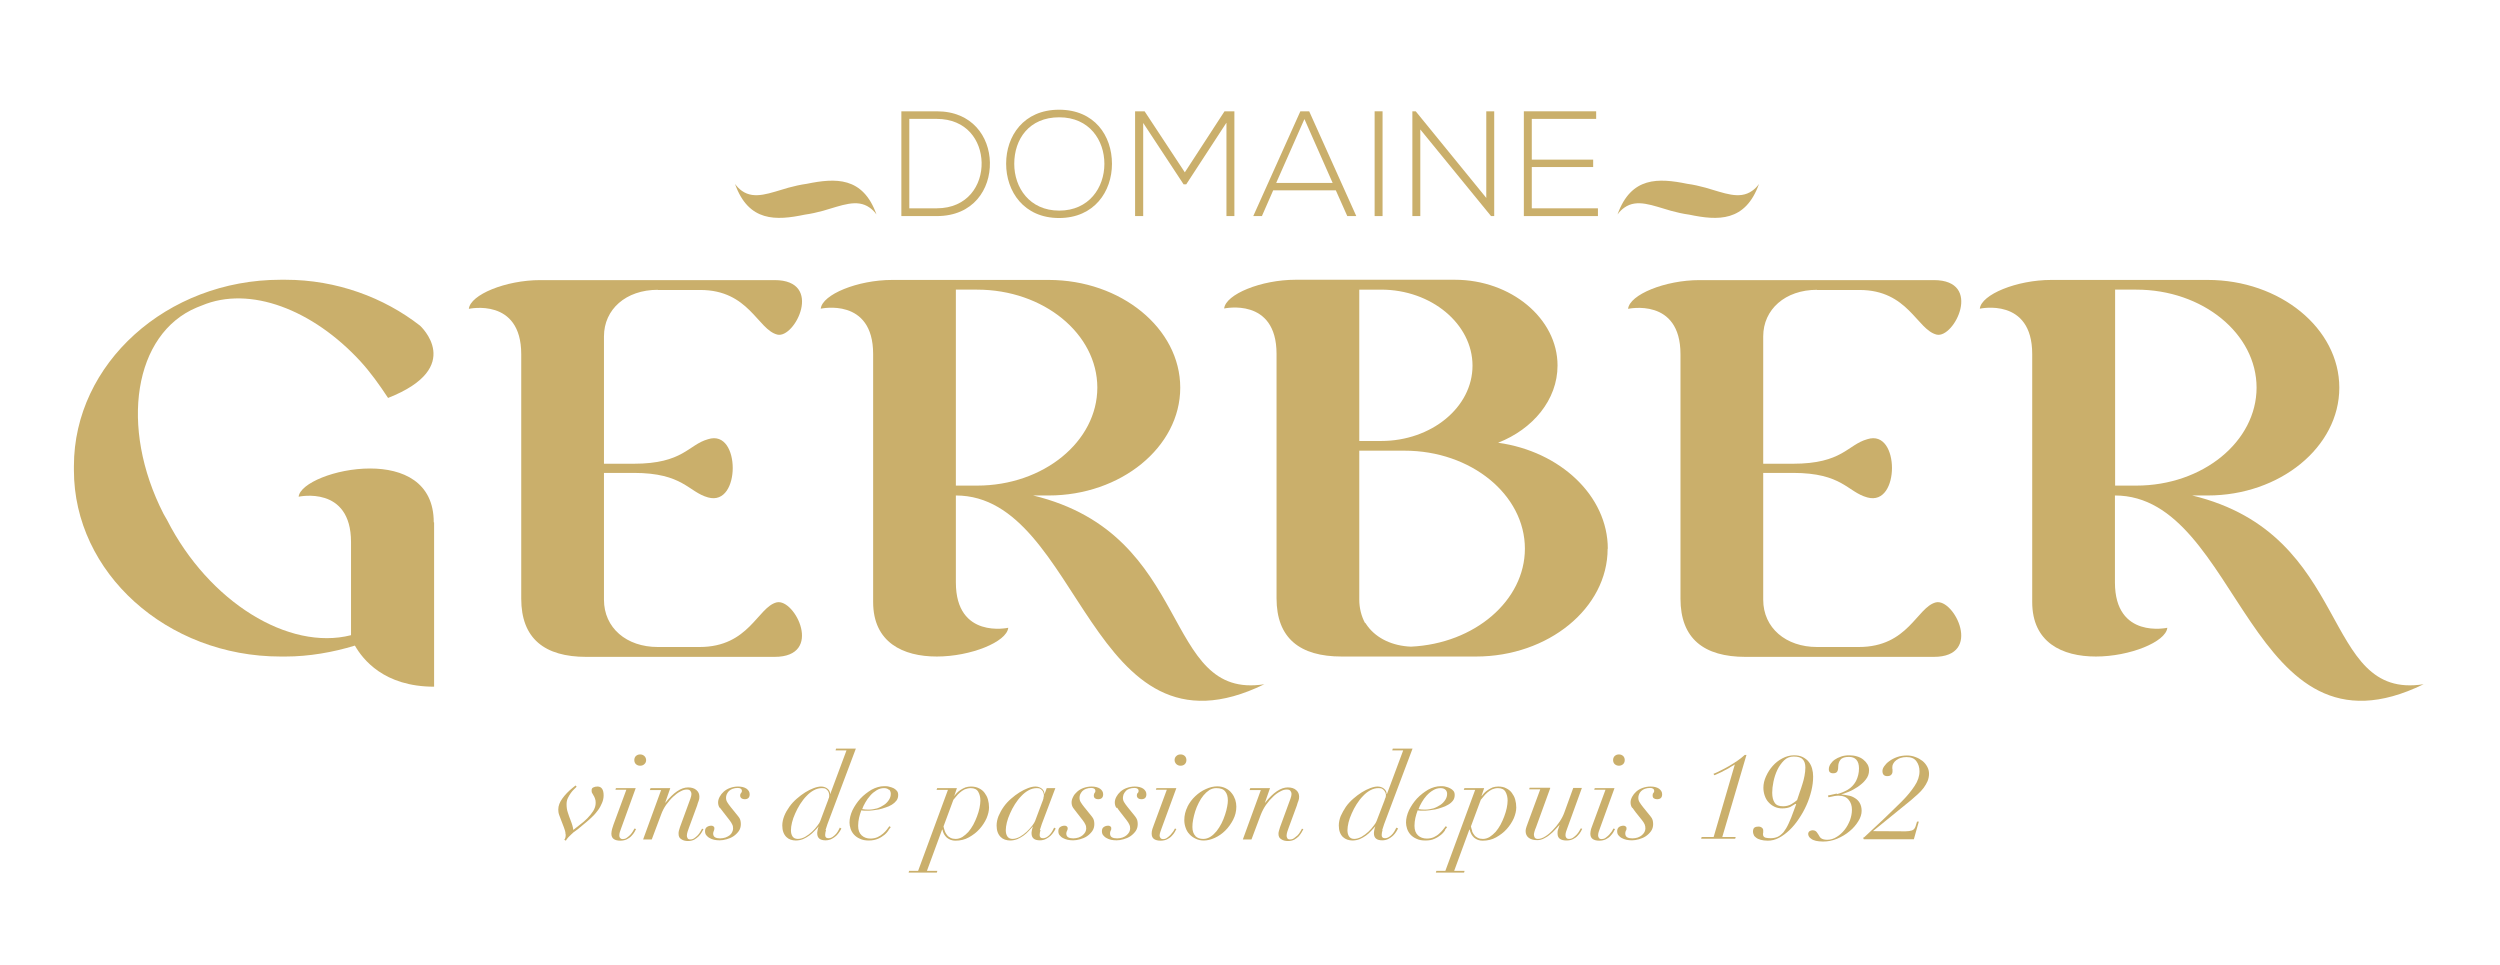
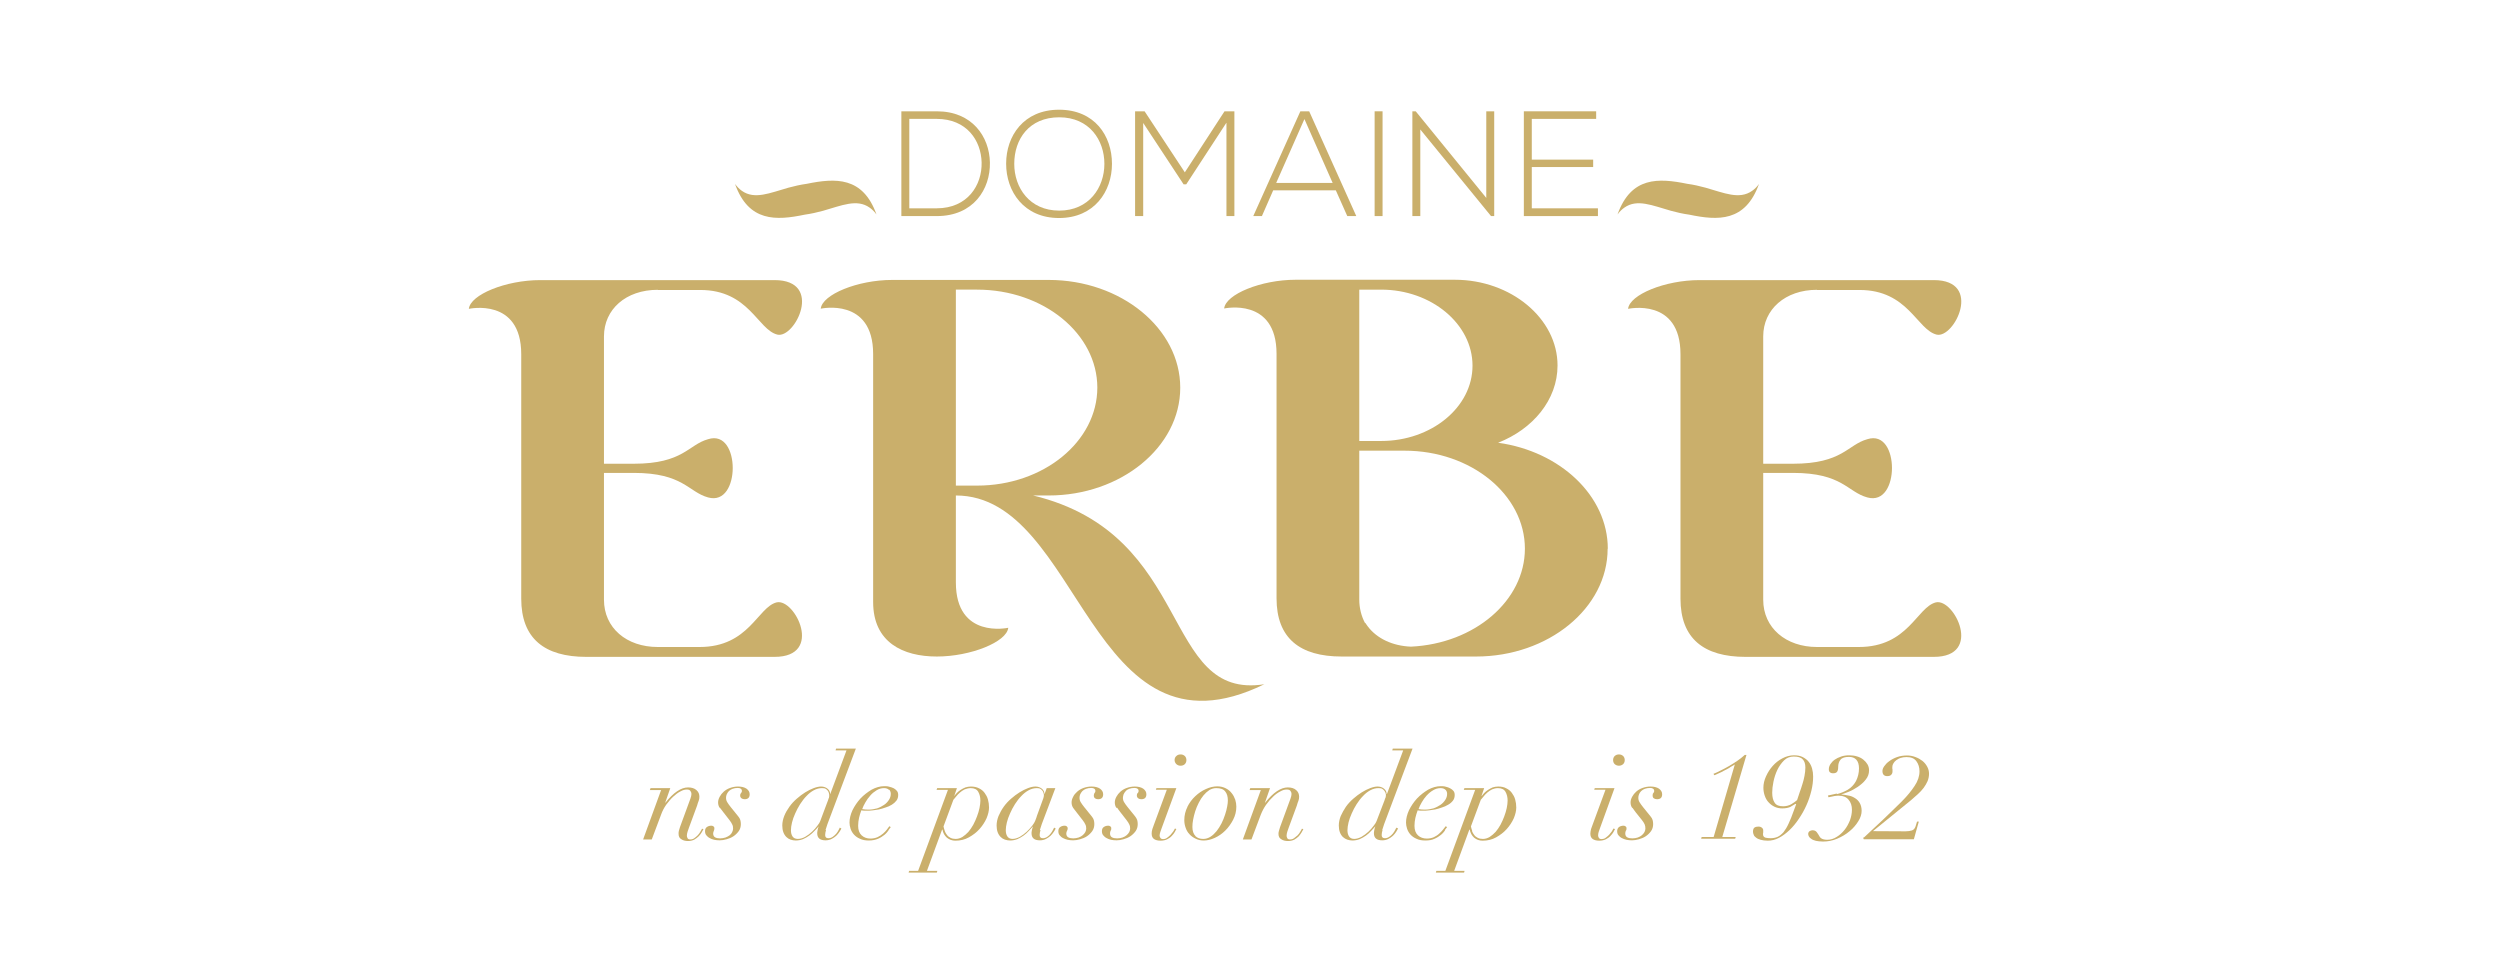
<svg xmlns="http://www.w3.org/2000/svg" id="Calque_1" viewBox="0 0 141.73 54.71">
  <defs>
    <style>.cls-1{fill:#caaf6b;}</style>
  </defs>
  <g>
    <path class="cls-1" d="M56.12,9.21c.03,1.51-.93,3.04-3.01,3.04h-2.01V6.31h2.01c2.01,0,2.98,1.44,3.01,2.9Zm-4.57-2.47v5.07h1.55c1.76,0,2.58-1.32,2.55-2.6-.03-1.24-.84-2.47-2.55-2.47h-1.55Z" />
    <path class="cls-1" d="M63.04,9.29c0,1.56-1,3.07-3,3.07s-3-1.51-3-3.08,.99-3.06,3-3.06,3,1.47,3,3.07Zm-5.54,0c0,1.34,.86,2.65,2.55,2.65s2.56-1.31,2.56-2.65-.85-2.64-2.56-2.64-2.55,1.24-2.55,2.64Z" />
    <path class="cls-1" d="M69.52,6.97l-2.27,3.48h-.15l-2.29-3.48v5.28h-.46V6.31h.54l2.28,3.46,2.25-3.46h.56v5.94h-.45V6.97Z" />
    <path class="cls-1" d="M76.38,12.25l-.65-1.46h-3.55l-.64,1.46h-.49l2.67-5.94h.5l2.67,5.94h-.49Zm-.83-1.88l-1.6-3.62-1.6,3.62h3.19Z" />
    <path class="cls-1" d="M77.93,12.25V6.31h.45v5.94h-.45Z" />
    <path class="cls-1" d="M80.26,6.31l4,4.91V6.31h.45v5.94h-.18l-4.01-4.91v4.91h-.45V6.31h.19Z" />
    <path class="cls-1" d="M86.84,9.05h3.48v.42h-3.48v2.34h3.75v.44h-4.2V6.31h4.1v.43h-3.65v2.31Z" />
  </g>
  <path class="cls-1" d="M99.72,10.43c-.12,.17-.26,.3-.39,.39-.72,.51-1.58,.12-2.64-.18-.33-.09-.67-.17-1.04-.22-1.62-.33-3.18-.42-3.95,1.74h0c.12-.17,.26-.3,.39-.39,.72-.51,1.58-.12,2.64,.18,.33,.09,.67,.17,1.04,.22,1.62,.34,3.18,.42,3.95-1.74h0Z" />
  <path class="cls-1" d="M41.67,10.43c.13,.17,.26,.3,.39,.39,.72,.51,1.58,.12,2.64-.18,.33-.09,.68-.17,1.04-.22,1.62-.33,3.18-.42,3.95,1.74h0c-.12-.17-.26-.3-.39-.39-.72-.51-1.58-.12-2.64,.18-.33,.09-.68,.17-1.04,.22-1.62,.34-3.18,.42-3.95-1.74h0Z" />
  <g>
-     <path class="cls-1" d="M32.06,47.29c0-.07-.01-.14-.03-.2-.02-.06-.04-.12-.06-.18l-.15-.39c-.04-.11-.08-.21-.12-.32-.04-.11-.05-.21-.05-.31,0-.21,.08-.41,.23-.62,.15-.21,.35-.42,.6-.62l.15-.12,.06,.07s-.07,.08-.14,.14c-.06,.06-.13,.13-.19,.22s-.12,.18-.17,.29c-.05,.11-.07,.22-.07,.34,0,.17,.02,.33,.07,.47,.04,.14,.1,.29,.16,.45,.04,.11,.08,.21,.1,.29,.03,.09,.04,.17,.05,.25,.1-.08,.23-.18,.37-.29,.15-.11,.29-.23,.42-.36,.13-.13,.24-.27,.34-.42,.09-.15,.14-.3,.14-.46,0-.1-.01-.18-.04-.25-.02-.07-.05-.12-.08-.17-.03-.05-.06-.1-.08-.14-.03-.04-.03-.1-.03-.16,0-.08,.03-.13,.1-.16,.06-.03,.14-.05,.23-.05,.23,0,.35,.17,.35,.5,0,.15-.03,.29-.09,.43-.06,.14-.13,.28-.22,.4-.09,.12-.19,.25-.31,.36-.12,.12-.23,.22-.34,.31l-.36,.3c-.11,.1-.21,.17-.28,.22-.08,.05-.15,.11-.22,.18-.08,.07-.14,.14-.2,.2-.05,.06-.1,.12-.12,.17l-.09-.05c.06-.07,.08-.17,.08-.3Z" />
-     <path class="cls-1" d="M34.89,44.77l.03-.09h1.12l-.83,2.29c-.03,.07-.05,.14-.07,.2-.02,.07-.03,.13-.03,.2,0,.05,.01,.1,.05,.14,.03,.04,.08,.06,.15,.06,.07,0,.15-.02,.22-.07,.07-.05,.14-.11,.2-.17,.06-.07,.11-.13,.15-.2,.04-.07,.07-.12,.09-.16l.09,.03s-.05,.09-.09,.17c-.04,.07-.1,.15-.17,.22-.07,.08-.16,.14-.26,.19-.1,.05-.23,.08-.37,.08-.16,0-.28-.03-.37-.09-.09-.06-.14-.16-.14-.31,0-.08,.02-.16,.04-.26,.03-.09,.06-.18,.08-.25l.73-1.98h-.63Zm1.16-1.91c.07-.06,.14-.09,.24-.09s.17,.03,.24,.09c.06,.06,.1,.14,.1,.23s-.03,.17-.1,.23c-.06,.06-.14,.09-.24,.09s-.17-.03-.24-.09c-.06-.06-.09-.14-.09-.23s.03-.17,.09-.23Z" />
    <path class="cls-1" d="M36.85,44.77l.03-.09h1.12l-.29,.83h.01c.46-.58,.89-.87,1.29-.87,.2,0,.36,.05,.47,.15,.12,.1,.17,.23,.17,.38,0,.08-.01,.15-.04,.23-.03,.07-.06,.16-.09,.27l-.46,1.25c-.03,.08-.05,.15-.08,.23-.02,.07-.04,.15-.04,.22,0,.05,.01,.1,.04,.15,.02,.04,.07,.07,.15,.07,.09,0,.16-.02,.23-.07,.07-.05,.13-.1,.19-.16,.06-.06,.11-.13,.15-.2,.04-.07,.08-.13,.1-.18l.08,.03s-.06,.1-.1,.18c-.04,.07-.1,.15-.17,.22-.07,.07-.15,.13-.25,.19-.1,.05-.22,.08-.35,.08-.15,0-.28-.03-.38-.1-.11-.06-.16-.16-.16-.31,0-.06,0-.12,.02-.18,.02-.06,.04-.13,.06-.2l.59-1.61c.04-.11,.06-.2,.06-.27,0-.06-.02-.12-.06-.17-.04-.06-.11-.08-.21-.08s-.22,.03-.36,.11c-.14,.07-.27,.17-.41,.3-.14,.13-.26,.28-.39,.45-.12,.17-.22,.36-.29,.56l-.53,1.41h-.49l1.02-2.8h-.64Z" />
    <path class="cls-1" d="M40.8,45.8c-.06-.09-.09-.19-.09-.31,0-.1,.03-.21,.09-.32,.06-.11,.13-.2,.23-.29,.1-.09,.22-.16,.36-.21,.14-.05,.29-.08,.45-.08,.2,0,.36,.04,.48,.12,.12,.09,.18,.19,.18,.32,0,.19-.1,.28-.29,.28-.07,0-.12-.02-.17-.05-.05-.04-.08-.09-.08-.16s.02-.11,.05-.14c.03-.03,.05-.07,.05-.11,0-.12-.08-.18-.24-.18-.11,0-.21,.02-.29,.05-.08,.03-.15,.07-.21,.13-.05,.05-.09,.12-.12,.18-.03,.07-.04,.13-.04,.2,0,.09,.02,.17,.07,.25,.05,.08,.11,.17,.2,.28l.42,.52c.06,.07,.1,.14,.12,.21,.02,.07,.03,.15,.03,.23,0,.15-.04,.29-.12,.4-.08,.11-.18,.21-.3,.29-.12,.08-.25,.13-.39,.17-.14,.04-.27,.06-.39,.06-.11,0-.21-.01-.31-.03-.1-.02-.19-.06-.26-.1-.08-.04-.14-.1-.19-.16-.05-.06-.07-.14-.07-.23,0-.1,.03-.18,.1-.23,.07-.05,.15-.08,.26-.08,.04,0,.08,.01,.12,.04,.04,.03,.05,.06,.05,.1,0,.05-.01,.11-.03,.15-.02,.05-.04,.1-.04,.15,0,.11,.04,.18,.11,.22,.07,.04,.17,.06,.28,.06s.22-.02,.31-.05c.09-.03,.17-.08,.24-.13,.06-.05,.11-.11,.14-.18,.03-.07,.05-.13,.05-.19,0-.09-.01-.17-.05-.24-.03-.07-.08-.15-.15-.24l-.35-.45c-.07-.09-.14-.18-.2-.26Z" />
    <path class="cls-1" d="M46.83,47.05c-.03,.11-.05,.2-.05,.29,0,.12,.06,.18,.18,.18,.1,0,.18-.03,.25-.08,.07-.05,.14-.11,.2-.18,.05-.07,.1-.13,.13-.2,.04-.07,.06-.11,.07-.14l.09,.05c-.02,.05-.06,.11-.11,.19-.05,.08-.11,.15-.18,.22-.08,.07-.16,.13-.26,.18-.1,.05-.22,.08-.35,.08-.31,0-.47-.13-.47-.4,0-.03,0-.09,.02-.17,.01-.08,.03-.15,.06-.21h-.01c-.06,.08-.14,.16-.23,.25-.08,.09-.18,.18-.29,.26-.11,.08-.22,.14-.35,.2-.13,.05-.27,.08-.42,.08-.1,0-.2-.02-.29-.05-.09-.03-.17-.08-.24-.15-.07-.07-.13-.16-.17-.27-.04-.11-.06-.24-.06-.38,0-.18,.04-.36,.11-.54,.07-.18,.17-.35,.29-.52,.12-.17,.26-.32,.42-.46,.16-.14,.32-.26,.48-.36,.16-.1,.32-.18,.48-.24,.16-.06,.3-.09,.42-.09,.14,0,.26,.04,.36,.12,.1,.08,.15,.18,.15,.3h.01l.92-2.47h-.62l.03-.1h1.12l-1.61,4.28c-.04,.12-.08,.23-.11,.34Zm.16-1.8c.02-.06,.02-.12,.02-.16,0-.04,0-.08-.02-.13-.01-.05-.03-.09-.06-.13-.03-.04-.07-.08-.12-.11-.05-.03-.12-.04-.21-.04-.16,0-.31,.04-.46,.12-.15,.08-.29,.19-.42,.33-.13,.13-.25,.29-.36,.46-.11,.17-.2,.35-.28,.53-.08,.17-.14,.35-.18,.51-.04,.17-.06,.31-.06,.44,0,.14,.03,.26,.09,.35,.06,.09,.16,.14,.3,.14s.28-.04,.42-.12c.14-.08,.27-.18,.39-.29,.12-.11,.22-.23,.3-.34,.09-.11,.14-.2,.16-.26l.37-.99c.06-.14,.09-.24,.11-.31Z" />
    <path class="cls-1" d="M50.37,47.08c-.06,.08-.13,.17-.23,.25-.1,.08-.22,.16-.36,.22s-.32,.1-.52,.1-.37-.03-.51-.1c-.14-.06-.25-.14-.34-.24-.09-.1-.15-.21-.19-.33-.04-.12-.06-.24-.06-.35,0-.22,.06-.46,.17-.7,.12-.24,.27-.46,.45-.66,.19-.2,.4-.36,.63-.5,.24-.13,.48-.2,.72-.2,.09,0,.19,0,.28,.03,.09,.02,.18,.05,.26,.09,.07,.04,.13,.09,.18,.15,.05,.06,.07,.14,.07,.23,0,.12-.03,.23-.1,.32-.07,.09-.16,.17-.26,.23-.11,.07-.23,.12-.36,.16-.13,.05-.26,.08-.38,.11-.12,.02-.24,.04-.34,.05-.1,.01-.18,.02-.22,.02-.08,0-.16,0-.23,0-.07,0-.14-.01-.2-.02-.05,.14-.1,.29-.13,.43-.03,.14-.05,.29-.05,.45,0,.24,.07,.42,.2,.54,.13,.12,.3,.18,.5,.18,.15,0,.28-.03,.4-.08,.12-.06,.22-.12,.31-.2,.09-.08,.16-.15,.22-.23,.06-.08,.11-.14,.14-.19l.08,.05s-.07,.09-.13,.17Zm.03-2.3c-.06-.06-.15-.1-.28-.1-.15,0-.29,.04-.42,.12-.13,.08-.26,.18-.36,.3-.11,.12-.2,.25-.28,.39-.08,.14-.14,.26-.18,.38,.11,.02,.23,.03,.36,.03,.17,0,.33-.03,.48-.07,.15-.05,.28-.12,.4-.2,.12-.08,.21-.18,.28-.29,.07-.11,.1-.22,.1-.34,0-.09-.03-.16-.08-.23Z" />
    <path class="cls-1" d="M53.1,44.77l.03-.09h1.12l-.15,.44h.01c.03-.05,.08-.11,.14-.17,.06-.06,.13-.12,.21-.17,.08-.05,.17-.1,.27-.14,.1-.03,.2-.05,.31-.05,.17,0,.33,.03,.46,.1,.13,.06,.24,.15,.32,.26,.08,.11,.15,.23,.19,.38,.04,.15,.06,.29,.06,.45,0,.19-.05,.39-.14,.61-.1,.22-.23,.42-.4,.61-.17,.19-.37,.34-.6,.47-.23,.13-.49,.19-.77,.19-.18,0-.34-.06-.48-.17-.13-.12-.22-.27-.25-.46h-.02l-.86,2.34h.59l-.03,.1h-1.6l.03-.1h.51l1.69-4.59h-.66Zm.46,2.34c.03,.08,.07,.16,.13,.23,.05,.07,.12,.12,.2,.16,.08,.04,.18,.06,.29,.06,.13,0,.26-.04,.38-.11,.12-.08,.23-.17,.34-.29,.1-.12,.2-.26,.28-.41,.08-.16,.16-.32,.21-.47,.06-.16,.11-.32,.14-.47,.03-.16,.05-.29,.05-.42,0-.19-.04-.36-.12-.5-.08-.14-.22-.21-.43-.21-.12,0-.23,.03-.34,.07-.1,.05-.19,.11-.27,.18-.08,.07-.15,.14-.21,.22-.06,.07-.11,.14-.16,.19l-.56,1.51c.02,.09,.04,.17,.07,.25Z" />
-     <path class="cls-1" d="M58.99,47.05c-.03,.11-.05,.2-.05,.29,0,.12,.06,.18,.18,.18,.09,0,.18-.03,.25-.08,.08-.05,.14-.11,.19-.18,.05-.07,.1-.13,.13-.2,.03-.07,.06-.11,.07-.14l.09,.05c-.02,.05-.06,.11-.11,.19-.05,.08-.11,.15-.18,.22-.08,.07-.16,.13-.26,.18-.1,.05-.21,.08-.35,.08-.31,0-.47-.13-.47-.4,0-.03,0-.09,.02-.17,.02-.08,.03-.15,.06-.21h-.01c-.07,.08-.14,.16-.23,.25-.08,.09-.18,.18-.29,.26-.11,.08-.22,.14-.35,.2-.13,.05-.27,.08-.42,.08-.1,0-.19-.02-.29-.05-.09-.03-.17-.08-.24-.15-.07-.07-.13-.16-.17-.27-.04-.11-.06-.24-.06-.38,0-.18,.04-.36,.11-.54,.08-.18,.17-.35,.29-.52,.12-.17,.26-.32,.42-.46,.16-.14,.32-.26,.48-.36,.16-.1,.32-.18,.48-.24,.16-.06,.3-.09,.42-.09,.14,0,.26,.04,.36,.12,.1,.08,.15,.18,.15,.3h.01l.12-.33h.49l-.77,2.04c-.04,.12-.08,.23-.11,.34Zm.16-1.8c.02-.06,.03-.12,.03-.16,0-.04,0-.08-.02-.13-.01-.05-.03-.09-.06-.13-.03-.04-.07-.08-.12-.11-.05-.03-.12-.04-.2-.04-.16,0-.31,.04-.46,.12-.15,.08-.29,.19-.42,.33-.13,.13-.25,.29-.36,.46-.11,.17-.2,.35-.28,.53-.08,.17-.14,.35-.18,.51-.04,.17-.06,.31-.06,.44,0,.14,.03,.26,.09,.35,.06,.09,.16,.14,.29,.14s.27-.04,.42-.12c.14-.08,.27-.18,.39-.29,.12-.11,.22-.23,.31-.34,.08-.11,.14-.2,.16-.26l.37-.99c.06-.14,.09-.24,.11-.31Z" />
+     <path class="cls-1" d="M58.99,47.05c-.03,.11-.05,.2-.05,.29,0,.12,.06,.18,.18,.18,.09,0,.18-.03,.25-.08,.08-.05,.14-.11,.19-.18,.05-.07,.1-.13,.13-.2,.03-.07,.06-.11,.07-.14l.09,.05c-.02,.05-.06,.11-.11,.19-.05,.08-.11,.15-.18,.22-.08,.07-.16,.13-.26,.18-.1,.05-.21,.08-.35,.08-.31,0-.47-.13-.47-.4,0-.03,0-.09,.02-.17,.02-.08,.03-.15,.06-.21h-.01c-.07,.08-.14,.16-.23,.25-.08,.09-.18,.18-.29,.26-.11,.08-.22,.14-.35,.2-.13,.05-.27,.08-.42,.08-.1,0-.19-.02-.29-.05-.09-.03-.17-.08-.24-.15-.07-.07-.13-.16-.17-.27-.04-.11-.06-.24-.06-.38,0-.18,.04-.36,.11-.54,.08-.18,.17-.35,.29-.52,.12-.17,.26-.32,.42-.46,.16-.14,.32-.26,.48-.36,.16-.1,.32-.18,.48-.24,.16-.06,.3-.09,.42-.09,.14,0,.26,.04,.36,.12,.1,.08,.15,.18,.15,.3h.01l.12-.33h.49l-.77,2.04c-.04,.12-.08,.23-.11,.34Zm.16-1.8c.02-.06,.03-.12,.03-.16,0-.04,0-.08-.02-.13-.01-.05-.03-.09-.06-.13-.03-.04-.07-.08-.12-.11-.05-.03-.12-.04-.2-.04-.16,0-.31,.04-.46,.12-.15,.08-.29,.19-.42,.33-.13,.13-.25,.29-.36,.46-.11,.17-.2,.35-.28,.53-.08,.17-.14,.35-.18,.51-.04,.17-.06,.31-.06,.44,0,.14,.03,.26,.09,.35,.06,.09,.16,.14,.29,.14s.27-.04,.42-.12c.14-.08,.27-.18,.39-.29,.12-.11,.22-.23,.31-.34,.08-.11,.14-.2,.16-.26c.06-.14,.09-.24,.11-.31Z" />
    <path class="cls-1" d="M60.84,45.8c-.06-.09-.09-.19-.09-.31,0-.1,.03-.21,.09-.32,.05-.11,.13-.2,.23-.29,.1-.09,.22-.16,.36-.21,.14-.05,.29-.08,.45-.08,.2,0,.36,.04,.48,.12,.12,.09,.18,.19,.18,.32,0,.19-.1,.28-.29,.28-.07,0-.12-.02-.17-.05-.05-.04-.07-.09-.07-.16s.02-.11,.04-.14c.03-.03,.05-.07,.05-.11,0-.12-.08-.18-.24-.18-.11,0-.21,.02-.29,.05-.08,.03-.15,.07-.21,.13-.05,.05-.09,.12-.12,.18-.03,.07-.04,.13-.04,.2,0,.09,.02,.17,.07,.25,.05,.08,.11,.17,.2,.28l.42,.52c.06,.07,.1,.14,.12,.21,.02,.07,.03,.15,.03,.23,0,.15-.04,.29-.12,.4-.08,.11-.18,.21-.3,.29-.12,.08-.25,.13-.39,.17-.14,.04-.27,.06-.39,.06-.11,0-.21-.01-.31-.03-.1-.02-.19-.06-.27-.1-.08-.04-.14-.1-.19-.16-.05-.06-.07-.14-.07-.23,0-.1,.03-.18,.1-.23,.07-.05,.15-.08,.26-.08,.04,0,.08,.01,.12,.04,.03,.03,.05,.06,.05,.1,0,.05-.01,.11-.04,.15-.02,.05-.04,.1-.04,.15,0,.11,.04,.18,.11,.22,.07,.04,.17,.06,.28,.06s.22-.02,.31-.05c.09-.03,.17-.08,.23-.13,.06-.05,.11-.11,.15-.18,.03-.07,.05-.13,.05-.19,0-.09-.01-.17-.05-.24-.03-.07-.08-.15-.15-.24l-.35-.45c-.07-.09-.14-.18-.2-.26Z" />
    <path class="cls-1" d="M63.29,45.8c-.06-.09-.09-.19-.09-.31,0-.1,.03-.21,.09-.32,.06-.11,.13-.2,.23-.29,.1-.09,.22-.16,.36-.21,.14-.05,.29-.08,.45-.08,.2,0,.36,.04,.48,.12,.12,.09,.18,.19,.18,.32,0,.19-.1,.28-.29,.28-.07,0-.13-.02-.17-.05-.05-.04-.08-.09-.08-.16s.01-.11,.05-.14c.03-.03,.05-.07,.05-.11,0-.12-.08-.18-.24-.18-.11,0-.21,.02-.29,.05-.08,.03-.15,.07-.2,.13-.05,.05-.09,.12-.12,.18-.02,.07-.04,.13-.04,.2,0,.09,.02,.17,.07,.25,.05,.08,.11,.17,.2,.28l.42,.52c.06,.07,.09,.14,.12,.21,.02,.07,.03,.15,.03,.23,0,.15-.04,.29-.12,.4-.08,.11-.18,.21-.3,.29-.12,.08-.25,.13-.39,.17-.14,.04-.27,.06-.39,.06-.11,0-.21-.01-.31-.03-.1-.02-.19-.06-.26-.1-.08-.04-.14-.1-.19-.16-.05-.06-.07-.14-.07-.23,0-.1,.03-.18,.1-.23,.07-.05,.15-.08,.26-.08,.04,0,.08,.01,.12,.04,.04,.03,.05,.06,.05,.1,0,.05,0,.11-.04,.15-.02,.05-.03,.1-.03,.15,0,.11,.04,.18,.11,.22,.07,.04,.17,.06,.29,.06s.22-.02,.31-.05c.09-.03,.17-.08,.23-.13,.06-.05,.11-.11,.15-.18,.03-.07,.05-.13,.05-.19,0-.09-.01-.17-.05-.24-.03-.07-.08-.15-.15-.24l-.35-.45c-.07-.09-.14-.18-.19-.26Z" />
    <path class="cls-1" d="M65.53,44.77l.03-.09h1.13l-.84,2.29c-.02,.07-.05,.14-.07,.2-.02,.07-.04,.13-.04,.2,0,.05,.02,.1,.05,.14,.03,.04,.08,.06,.15,.06,.08,0,.15-.02,.22-.07,.07-.05,.14-.11,.2-.17,.06-.07,.11-.13,.16-.2,.04-.07,.07-.12,.09-.16l.08,.03s-.05,.09-.09,.17c-.04,.07-.1,.15-.17,.22-.07,.08-.16,.14-.26,.19-.1,.05-.23,.08-.37,.08-.16,0-.28-.03-.37-.09-.09-.06-.14-.16-.14-.31,0-.08,.01-.16,.04-.26,.03-.09,.06-.18,.09-.25l.73-1.98h-.63Zm1.16-1.91c.06-.06,.14-.09,.24-.09s.17,.03,.24,.09c.06,.06,.09,.14,.09,.23s-.03,.17-.09,.23c-.06,.06-.14,.09-.24,.09s-.17-.03-.24-.09c-.06-.06-.1-.14-.1-.23s.03-.17,.1-.23Z" />
    <path class="cls-1" d="M67.31,45.75c.12-.24,.27-.44,.45-.61,.18-.17,.38-.31,.61-.41,.22-.1,.43-.15,.64-.15,.19,0,.34,.04,.48,.11,.14,.07,.25,.16,.34,.28,.09,.11,.15,.23,.2,.37,.04,.13,.06,.27,.06,.39,0,.26-.06,.51-.18,.74-.12,.23-.26,.43-.44,.61-.18,.18-.38,.32-.6,.42-.22,.1-.43,.15-.62,.15-.17,0-.32-.03-.46-.1-.13-.06-.25-.14-.35-.25-.1-.1-.17-.22-.22-.36-.05-.14-.08-.28-.08-.44,0-.27,.06-.52,.18-.76Zm.46,1.65c.11,.11,.26,.16,.44,.16,.15,0,.28-.04,.41-.12,.13-.08,.24-.19,.35-.32,.1-.13,.2-.28,.28-.44,.08-.16,.15-.33,.2-.49,.05-.16,.1-.32,.12-.46,.03-.14,.04-.26,.04-.35,0-.22-.05-.39-.15-.51-.1-.13-.26-.19-.51-.19-.14,0-.27,.04-.39,.11-.12,.08-.23,.18-.33,.3-.1,.12-.19,.26-.27,.42-.08,.16-.15,.32-.2,.48-.05,.16-.09,.32-.12,.48-.03,.15-.04,.29-.04,.41,0,.23,.06,.4,.17,.51Z" />
    <path class="cls-1" d="M70.85,44.77l.03-.09h1.12l-.29,.83h.01c.46-.58,.89-.87,1.29-.87,.2,0,.36,.05,.47,.15,.12,.1,.17,.23,.17,.38,0,.08-.01,.15-.04,.23-.03,.07-.06,.16-.09,.27l-.46,1.25c-.03,.08-.05,.15-.08,.23-.02,.07-.04,.15-.04,.22,0,.05,.01,.1,.04,.15,.02,.04,.07,.07,.15,.07,.09,0,.16-.02,.23-.07,.07-.05,.13-.1,.2-.16,.06-.06,.11-.13,.15-.2,.04-.07,.08-.13,.1-.18l.08,.03s-.06,.1-.1,.18c-.04,.07-.1,.15-.16,.22-.07,.07-.15,.13-.25,.19-.1,.05-.22,.08-.36,.08-.15,0-.28-.03-.38-.1-.11-.06-.16-.16-.16-.31,0-.06,.01-.12,.03-.18,.02-.06,.04-.13,.06-.2l.59-1.61c.04-.11,.06-.2,.06-.27,0-.06-.02-.12-.06-.17-.04-.06-.11-.08-.22-.08s-.22,.03-.36,.11c-.14,.07-.28,.17-.41,.3-.14,.13-.27,.28-.39,.45-.12,.17-.22,.36-.3,.56l-.53,1.41h-.49l1.02-2.8h-.64Z" />
    <path class="cls-1" d="M78.38,47.05c-.03,.11-.05,.2-.05,.29,0,.12,.06,.18,.18,.18,.09,0,.18-.03,.25-.08,.08-.05,.14-.11,.2-.18,.05-.07,.1-.13,.13-.2,.03-.07,.06-.11,.08-.14l.09,.05c-.03,.05-.06,.11-.11,.19-.05,.08-.11,.15-.18,.22-.08,.07-.16,.13-.26,.18-.1,.05-.21,.08-.35,.08-.31,0-.47-.13-.47-.4,0-.03,0-.09,.02-.17,.01-.08,.03-.15,.06-.21h-.01c-.07,.08-.14,.16-.23,.25-.08,.09-.18,.18-.29,.26-.11,.08-.22,.14-.35,.2-.13,.05-.27,.08-.42,.08-.1,0-.19-.02-.29-.05-.09-.03-.17-.08-.25-.15-.07-.07-.13-.16-.17-.27-.04-.11-.06-.24-.06-.38,0-.18,.04-.36,.11-.54,.08-.18,.18-.35,.29-.52,.12-.17,.26-.32,.42-.46,.16-.14,.32-.26,.48-.36,.16-.1,.32-.18,.48-.24,.16-.06,.3-.09,.42-.09,.14,0,.26,.04,.36,.12,.1,.08,.15,.18,.15,.3h.02l.92-2.47h-.62l.03-.1h1.12l-1.61,4.28c-.04,.12-.08,.23-.11,.34Zm.16-1.8c.02-.06,.03-.12,.03-.16,0-.04,0-.08-.02-.13-.01-.05-.04-.09-.07-.13-.03-.04-.07-.08-.12-.11-.05-.03-.12-.04-.21-.04-.16,0-.31,.04-.46,.12-.15,.08-.29,.19-.42,.33-.13,.13-.25,.29-.36,.46-.11,.17-.2,.35-.28,.53-.08,.17-.14,.35-.18,.51-.04,.17-.06,.31-.06,.44,0,.14,.03,.26,.09,.35,.06,.09,.16,.14,.29,.14s.27-.04,.42-.12c.14-.08,.27-.18,.39-.29,.12-.11,.22-.23,.3-.34,.09-.11,.14-.2,.16-.26l.38-.99c.06-.14,.09-.24,.11-.31Z" />
    <path class="cls-1" d="M81.92,47.08c-.06,.08-.13,.17-.23,.25-.1,.08-.22,.16-.36,.22-.14,.07-.32,.1-.52,.1s-.37-.03-.51-.1c-.14-.06-.25-.14-.34-.24-.09-.1-.15-.21-.19-.33-.04-.12-.06-.24-.06-.35,0-.22,.06-.46,.17-.7,.12-.24,.27-.46,.45-.66,.19-.2,.4-.36,.63-.5,.24-.13,.48-.2,.72-.2,.09,0,.19,0,.28,.03,.09,.02,.18,.05,.25,.09,.08,.04,.14,.09,.19,.15,.05,.06,.07,.14,.07,.23,0,.12-.03,.23-.1,.32-.07,.09-.16,.17-.27,.23-.11,.07-.23,.12-.36,.16-.13,.05-.26,.08-.38,.11-.12,.02-.24,.04-.34,.05-.1,.01-.18,.02-.22,.02-.08,0-.16,0-.23,0-.08,0-.14-.01-.2-.02-.05,.14-.1,.29-.13,.43-.03,.14-.05,.29-.05,.45,0,.24,.07,.42,.2,.54,.13,.12,.3,.18,.5,.18,.15,0,.29-.03,.4-.08,.12-.06,.22-.12,.3-.2,.09-.08,.16-.15,.22-.23,.06-.08,.11-.14,.15-.19l.08,.05s-.07,.09-.13,.17Zm.03-2.3c-.05-.06-.15-.1-.28-.1-.15,0-.29,.04-.42,.12-.14,.08-.26,.18-.37,.3-.11,.12-.2,.25-.28,.39-.08,.14-.14,.26-.18,.38,.11,.02,.23,.03,.36,.03,.17,0,.33-.03,.48-.07,.15-.05,.28-.12,.4-.2,.12-.08,.21-.18,.28-.29,.07-.11,.1-.22,.1-.34,0-.09-.03-.16-.09-.23Z" />
    <path class="cls-1" d="M82.99,44.77l.03-.09h1.12l-.15,.44h.02c.03-.05,.08-.11,.14-.17,.06-.06,.13-.12,.21-.17,.08-.05,.17-.1,.26-.14,.1-.03,.2-.05,.32-.05,.17,0,.33,.03,.45,.1,.13,.06,.24,.15,.32,.26,.08,.11,.15,.23,.19,.38,.04,.15,.06,.29,.06,.45,0,.19-.05,.39-.14,.61-.1,.22-.23,.42-.4,.61-.17,.19-.37,.34-.6,.47-.23,.13-.49,.19-.77,.19-.19,0-.34-.06-.48-.17-.13-.12-.21-.27-.25-.46h-.02l-.86,2.34h.59l-.03,.1h-1.6l.03-.1h.51l1.69-4.59h-.66Zm.46,2.34c.03,.08,.07,.16,.13,.23,.05,.07,.12,.12,.2,.16,.08,.04,.18,.06,.29,.06,.13,0,.26-.04,.38-.11,.12-.08,.23-.17,.34-.29,.1-.12,.2-.26,.28-.41,.08-.16,.16-.32,.21-.47,.06-.16,.11-.32,.14-.47,.03-.16,.05-.29,.05-.42,0-.19-.04-.36-.12-.5-.08-.14-.22-.21-.43-.21-.12,0-.23,.03-.33,.07-.1,.05-.19,.11-.27,.18-.08,.07-.15,.14-.21,.22-.06,.07-.11,.14-.16,.19l-.56,1.51c.02,.09,.04,.17,.07,.25Z" />
-     <path class="cls-1" d="M87.89,44.67l-.81,2.23c-.04,.09-.07,.18-.09,.25-.02,.07-.03,.13-.03,.17,0,.06,.02,.12,.05,.17,.04,.05,.1,.07,.18,.07,.13,0,.27-.05,.41-.14,.15-.09,.29-.21,.43-.36,.14-.14,.27-.3,.39-.48,.12-.18,.21-.36,.27-.53l.5-1.38h.49l-.83,2.29c-.03,.07-.05,.14-.07,.2-.02,.07-.03,.13-.03,.2,0,.05,.02,.1,.05,.14,.03,.04,.08,.06,.15,.06,.08,0,.16-.02,.23-.07,.07-.05,.14-.11,.2-.17,.06-.07,.11-.13,.15-.2,.04-.07,.07-.12,.09-.16l.08,.03s-.05,.09-.09,.17c-.04,.07-.1,.15-.17,.22-.07,.08-.16,.14-.26,.19-.1,.05-.22,.08-.37,.08-.16,0-.28-.03-.37-.09-.09-.06-.14-.16-.14-.31,0-.08,0-.15,.03-.22s.04-.15,.08-.24v-.02c-.08,.08-.16,.17-.25,.27-.09,.1-.19,.2-.3,.28-.1,.09-.22,.16-.34,.22-.12,.06-.24,.09-.37,.09-.2,0-.36-.04-.48-.13-.12-.09-.18-.22-.18-.39,0-.07,.02-.15,.05-.24,.03-.09,.06-.17,.09-.25l.69-1.87h-.63l.03-.09h1.14Z" />
    <path class="cls-1" d="M90.38,44.77l.03-.09h1.12l-.83,2.29c-.02,.07-.05,.14-.07,.2-.02,.07-.03,.13-.03,.2,0,.05,.02,.1,.05,.14,.03,.04,.08,.06,.15,.06,.07,0,.15-.02,.22-.07,.07-.05,.14-.11,.2-.17,.06-.07,.11-.13,.16-.2,.04-.07,.07-.12,.09-.16l.09,.03s-.05,.09-.09,.17c-.04,.07-.1,.15-.17,.22-.07,.08-.16,.14-.26,.19-.1,.05-.23,.08-.37,.08-.16,0-.28-.03-.37-.09-.09-.06-.14-.16-.14-.31,0-.08,.02-.16,.04-.26,.03-.09,.06-.18,.09-.25l.73-1.98h-.63Zm1.16-1.91c.07-.06,.14-.09,.24-.09s.17,.03,.24,.09c.06,.06,.09,.14,.09,.23s-.03,.17-.09,.23c-.07,.06-.15,.09-.24,.09s-.17-.03-.24-.09c-.06-.06-.09-.14-.09-.23s.03-.17,.09-.23Z" />
    <path class="cls-1" d="M92.53,45.8c-.06-.09-.09-.19-.09-.31,0-.1,.03-.21,.09-.32,.06-.11,.13-.2,.23-.29,.1-.09,.22-.16,.36-.21,.14-.05,.29-.08,.45-.08,.2,0,.36,.04,.48,.12,.12,.09,.18,.19,.18,.32,0,.19-.1,.28-.29,.28-.07,0-.13-.02-.18-.05-.05-.04-.07-.09-.07-.16s.01-.11,.04-.14c.03-.03,.05-.07,.05-.11,0-.12-.08-.18-.24-.18-.11,0-.21,.02-.29,.05-.08,.03-.15,.07-.21,.13-.05,.05-.1,.12-.12,.18-.03,.07-.04,.13-.04,.2,0,.09,.02,.17,.07,.25,.05,.08,.11,.17,.2,.28l.42,.52c.06,.07,.1,.14,.12,.21,.02,.07,.03,.15,.03,.23,0,.15-.04,.29-.12,.4-.08,.11-.18,.21-.3,.29-.12,.08-.25,.13-.39,.17-.14,.04-.27,.06-.39,.06-.11,0-.21-.01-.31-.03-.1-.02-.19-.06-.27-.1-.08-.04-.14-.1-.19-.16-.05-.06-.07-.14-.07-.23,0-.1,.04-.18,.1-.23,.07-.05,.16-.08,.26-.08,.04,0,.08,.01,.12,.04,.04,.03,.05,.06,.05,.1,0,.05,0,.11-.04,.15-.02,.05-.03,.1-.03,.15,0,.11,.04,.18,.11,.22,.07,.04,.17,.06,.29,.06s.22-.02,.31-.05c.09-.03,.17-.08,.23-.13,.06-.05,.11-.11,.15-.18,.03-.07,.05-.13,.05-.19,0-.09-.01-.17-.04-.24-.03-.07-.08-.15-.15-.24l-.36-.45c-.07-.09-.13-.18-.19-.26Z" />
    <path class="cls-1" d="M98.06,43.52c-.11,.06-.21,.12-.32,.17-.1,.06-.21,.11-.3,.15-.1,.04-.18,.08-.25,.11l-.05-.08c.1-.04,.24-.1,.39-.18,.16-.08,.32-.16,.49-.26,.17-.1,.33-.2,.49-.31,.16-.11,.29-.22,.4-.32h.1l-1.37,4.65h.76l-.03,.1h-1.93l.03-.1h.68l1.2-4.11c-.09,.05-.19,.11-.29,.17Z" />
    <path class="cls-1" d="M101.79,45.57c-.09,.06-.19,.12-.3,.18-.12,.05-.27,.08-.45,.08-.16,0-.3-.03-.43-.09-.13-.06-.24-.14-.34-.25-.1-.1-.17-.23-.22-.37-.05-.14-.08-.3-.08-.46,0-.22,.05-.43,.15-.65,.1-.22,.22-.41,.38-.59,.16-.18,.34-.32,.55-.43,.21-.11,.43-.17,.65-.17,.2,0,.36,.03,.5,.1,.13,.07,.25,.15,.34,.27,.09,.11,.15,.24,.19,.38,.04,.14,.06,.3,.06,.45,0,.26-.03,.52-.1,.81-.07,.28-.16,.56-.28,.82-.12,.27-.26,.52-.43,.77-.16,.24-.34,.46-.53,.64-.19,.18-.39,.33-.6,.44-.21,.11-.42,.16-.63,.16-.16,0-.29-.02-.4-.05-.11-.03-.2-.07-.26-.12-.07-.05-.12-.1-.14-.17-.03-.06-.04-.12-.04-.18,0-.1,.03-.18,.08-.22,.06-.04,.13-.06,.22-.06s.16,.02,.21,.07c.05,.04,.07,.09,.07,.14,0,.03,0,.05,0,.07,0,.02,0,.03,0,.05,0,.01,0,.03-.01,.05,0,.02,0,.04,0,.07,0,.09,.05,.15,.14,.18,.09,.02,.19,.03,.29,.03,.15,0,.29-.03,.4-.08,.11-.05,.22-.14,.33-.26,.1-.13,.2-.29,.29-.49,.09-.2,.2-.45,.3-.75l.13-.35h-.01Zm-1.18-.06c.09,.14,.25,.2,.48,.2,.16,0,.32-.04,.45-.11,.13-.08,.25-.16,.34-.24,.05-.15,.1-.3,.15-.45,.06-.15,.1-.3,.15-.45,.05-.15,.09-.31,.12-.47,.03-.16,.05-.32,.05-.48,0-.2-.05-.36-.15-.46-.1-.11-.27-.16-.51-.16-.21,0-.4,.07-.55,.22-.15,.15-.28,.33-.38,.54-.1,.21-.17,.43-.22,.67-.05,.24-.07,.44-.07,.62,0,.25,.05,.44,.14,.57Z" />
    <path class="cls-1" d="M104.14,45.02c.2-.05,.4-.13,.6-.24,.2-.12,.36-.28,.48-.5,.11-.22,.17-.46,.17-.72,0-.21-.05-.38-.15-.49-.1-.11-.24-.16-.42-.16-.23,0-.39,.05-.48,.16-.09,.11-.13,.25-.13,.41,0,.12-.02,.21-.06,.27-.04,.06-.12,.09-.24,.09-.07,0-.12-.02-.16-.05-.05-.04-.07-.1-.07-.18,0-.1,.03-.19,.09-.29,.06-.09,.14-.18,.24-.25,.1-.07,.22-.13,.37-.18,.14-.05,.3-.07,.46-.07,.15,0,.3,.02,.43,.06,.14,.04,.26,.1,.36,.18,.1,.08,.18,.17,.24,.27,.06,.1,.09,.22,.09,.34,0,.2-.06,.37-.19,.53-.12,.16-.28,.29-.45,.41-.17,.11-.34,.21-.52,.28-.18,.07-.31,.12-.42,.15h0c.13,.01,.26,.03,.4,.06,.14,.02,.26,.07,.37,.14,.12,.07,.21,.16,.28,.28,.07,.12,.11,.27,.11,.45s-.06,.39-.19,.59c-.13,.21-.29,.4-.5,.57-.2,.17-.44,.31-.7,.42-.26,.11-.53,.16-.8,.16-.16,0-.3-.02-.4-.04-.11-.03-.2-.06-.26-.11-.07-.04-.11-.09-.14-.14-.03-.05-.04-.1-.04-.14,0-.07,.03-.12,.08-.16,.05-.03,.11-.05,.17-.05,.06,0,.11,.01,.16,.04,.05,.03,.1,.09,.16,.19,.03,.06,.06,.11,.09,.15,.03,.04,.06,.07,.1,.09,.03,.02,.08,.04,.13,.05,.05,.01,.11,.02,.18,.02,.19,0,.37-.05,.54-.16,.17-.1,.32-.24,.45-.4,.13-.16,.23-.35,.31-.55,.07-.2,.11-.4,.11-.59,0-.23-.06-.42-.19-.57-.12-.15-.31-.23-.55-.23-.05,0-.11,0-.17,.01-.06,0-.12,.02-.17,.03-.05,.01-.11,.02-.15,.03-.04,.01-.08,.02-.1,.02l-.03-.1c.13-.03,.3-.06,.5-.11Z" />
    <path class="cls-1" d="M105.67,47.48c.37-.34,.72-.67,1.07-1,.35-.33,.7-.68,1.07-1.04,.3-.3,.54-.59,.73-.88,.19-.28,.28-.56,.28-.83,0-.23-.06-.42-.18-.58-.12-.16-.3-.23-.56-.23-.13,0-.24,.02-.33,.05-.1,.03-.18,.08-.25,.13-.07,.05-.12,.11-.16,.18-.04,.06-.06,.13-.06,.2,0,.03,0,.06,0,.08,0,.02,0,.03,.01,.05,0,.01,0,.03,0,.05,0,.02,0,.05,0,.08,0,.08-.03,.14-.08,.19-.05,.05-.12,.07-.22,.07-.18,0-.27-.1-.27-.29,0-.08,.03-.17,.1-.27,.07-.1,.16-.2,.29-.29,.12-.09,.27-.17,.44-.23,.17-.06,.36-.09,.56-.09,.17,0,.33,.03,.48,.09,.15,.05,.28,.13,.4,.22,.11,.09,.2,.2,.27,.33,.07,.13,.1,.26,.1,.4s-.03,.28-.08,.41c-.06,.13-.13,.26-.22,.38-.09,.12-.2,.24-.33,.36-.13,.12-.27,.24-.41,.36l-2.14,1.74h0s1.85,.01,1.85,.01c.14,0,.26-.02,.36-.05,.1-.03,.17-.12,.21-.24l.08-.26h.1l-.28,1h-2.84l-.04-.09Z" />
  </g>
  <g>
-     <path class="cls-1" d="M24.61,29.62v9.31c-2.85,0-4.05-1.56-4.49-2.33-1.24,.38-2.61,.62-3.93,.62h-.28c-6.46,0-11.72-4.76-11.72-10.56v-.24c0-5.8,5.26-10.56,11.72-10.56h.28c2.89,0,5.58,1.01,7.62,2.6,0,0,2.61,2.36-1.81,4.1-.48-.73-1-1.46-1.57-2.08-2.69-2.92-6.26-4.31-8.99-3.16l-.28,.11c-3.57,1.49-4.41,6.77-1.89,11.7l.2,.35c2.37,4.65,6.9,7.43,10.43,6.53v-5.28c0-3.23-2.97-2.57-2.97-2.57,.08-.76,2.09-1.6,4.05-1.6,1.85,0,3.61,.76,3.61,3.05Z" />
    <path class="cls-1" d="M37.29,16.43c-1.81,0-3.05,1.11-3.05,2.64v7.22h1.69c2.81,0,3.09-1.08,4.21-1.39,.96-.31,1.4,.69,1.4,1.63s-.44,1.94-1.4,1.67c-1.12-.31-1.41-1.39-4.21-1.39h-1.69v7.19c0,1.6,1.28,2.68,3.05,2.68h2.37c2.81,0,3.29-2.26,4.37-2.53,1.04-.24,2.69,3.09-.12,3.09h-10.67c-2.37,0-3.69-1.04-3.69-3.3v-13.86c0-3.23-2.97-2.57-2.97-2.57,.08-.8,2.09-1.63,4.05-1.63h13.28c2.81,0,1.16,3.33,.16,3.09-1.12-.28-1.6-2.53-4.37-2.53h-2.41Z" />
    <path class="cls-1" d="M71.68,38.79c-9.95,4.86-10.35-10.7-17.49-10.7v4.93c0,3.23,2.97,2.57,2.97,2.57-.08,.8-2.13,1.63-4.05,1.63s-3.61-.8-3.61-3.09v-14.06c0-3.23-2.97-2.57-2.97-2.57,.08-.8,2.09-1.63,4.05-1.63h8.87c4.09,0,7.46,2.74,7.46,6.11s-3.37,6.11-7.46,6.11h-.88c9.19,2.22,7.22,11.63,13.12,10.7Zm-9.47-16.81c0-3.06-3.05-5.56-6.82-5.56h-1.2v11.11h1.2c3.77,0,6.82-2.5,6.82-5.56Z" />
    <path class="cls-1" d="M91.14,31.11c0,3.37-3.37,6.11-7.46,6.11h-7.62c-2.37,0-3.69-1.04-3.69-3.3v-13.86c0-3.23-2.97-2.57-2.97-2.57,.08-.8,2.09-1.63,4.05-1.63h9.03c3.17,0,5.82,2.19,5.82,4.86,0,1.95-1.4,3.61-3.37,4.38,3.53,.49,6.22,3.02,6.22,6.01Zm-14.08-6.11h1.24c2.85,0,5.18-1.91,5.18-4.27s-2.33-4.31-5.18-4.31h-1.24v8.58Zm9.39,6.11c0-3.06-3.05-5.56-6.82-5.56h-2.57v8.44c0,.49,.12,.94,.32,1.32,.04,0,.04,.03,.04,.03l.12,.17c.52,.69,1.41,1.11,2.45,1.15,3.61-.17,6.46-2.61,6.46-5.56Z" />
    <path class="cls-1" d="M103.01,16.43c-1.8,0-3.05,1.11-3.05,2.64v7.22h1.69c2.81,0,3.09-1.08,4.21-1.39,.96-.31,1.4,.69,1.4,1.63s-.44,1.94-1.4,1.67c-1.13-.31-1.41-1.39-4.21-1.39h-1.69v7.19c0,1.6,1.29,2.68,3.05,2.68h2.37c2.81,0,3.29-2.26,4.37-2.53,1.04-.24,2.69,3.09-.12,3.09h-10.67c-2.37,0-3.69-1.04-3.69-3.3v-13.86c0-3.23-2.97-2.57-2.97-2.57,.08-.8,2.09-1.63,4.05-1.63h13.28c2.81,0,1.16,3.33,.16,3.09-1.12-.28-1.61-2.53-4.37-2.53h-2.41Z" />
-     <path class="cls-1" d="M137.4,38.79c-9.95,4.86-10.35-10.7-17.5-10.7v4.93c0,3.23,2.97,2.57,2.97,2.57-.08,.8-2.13,1.63-4.05,1.63s-3.61-.8-3.61-3.09v-14.06c0-3.23-2.97-2.57-2.97-2.57,.08-.8,2.09-1.63,4.05-1.63h8.87c4.09,0,7.46,2.74,7.46,6.11s-3.37,6.11-7.46,6.11h-.88c9.19,2.22,7.22,11.63,13.12,10.7Zm-9.47-16.81c0-3.06-3.05-5.56-6.82-5.56h-1.2v11.11h1.2c3.77,0,6.82-2.5,6.82-5.56Z" />
  </g>
</svg>